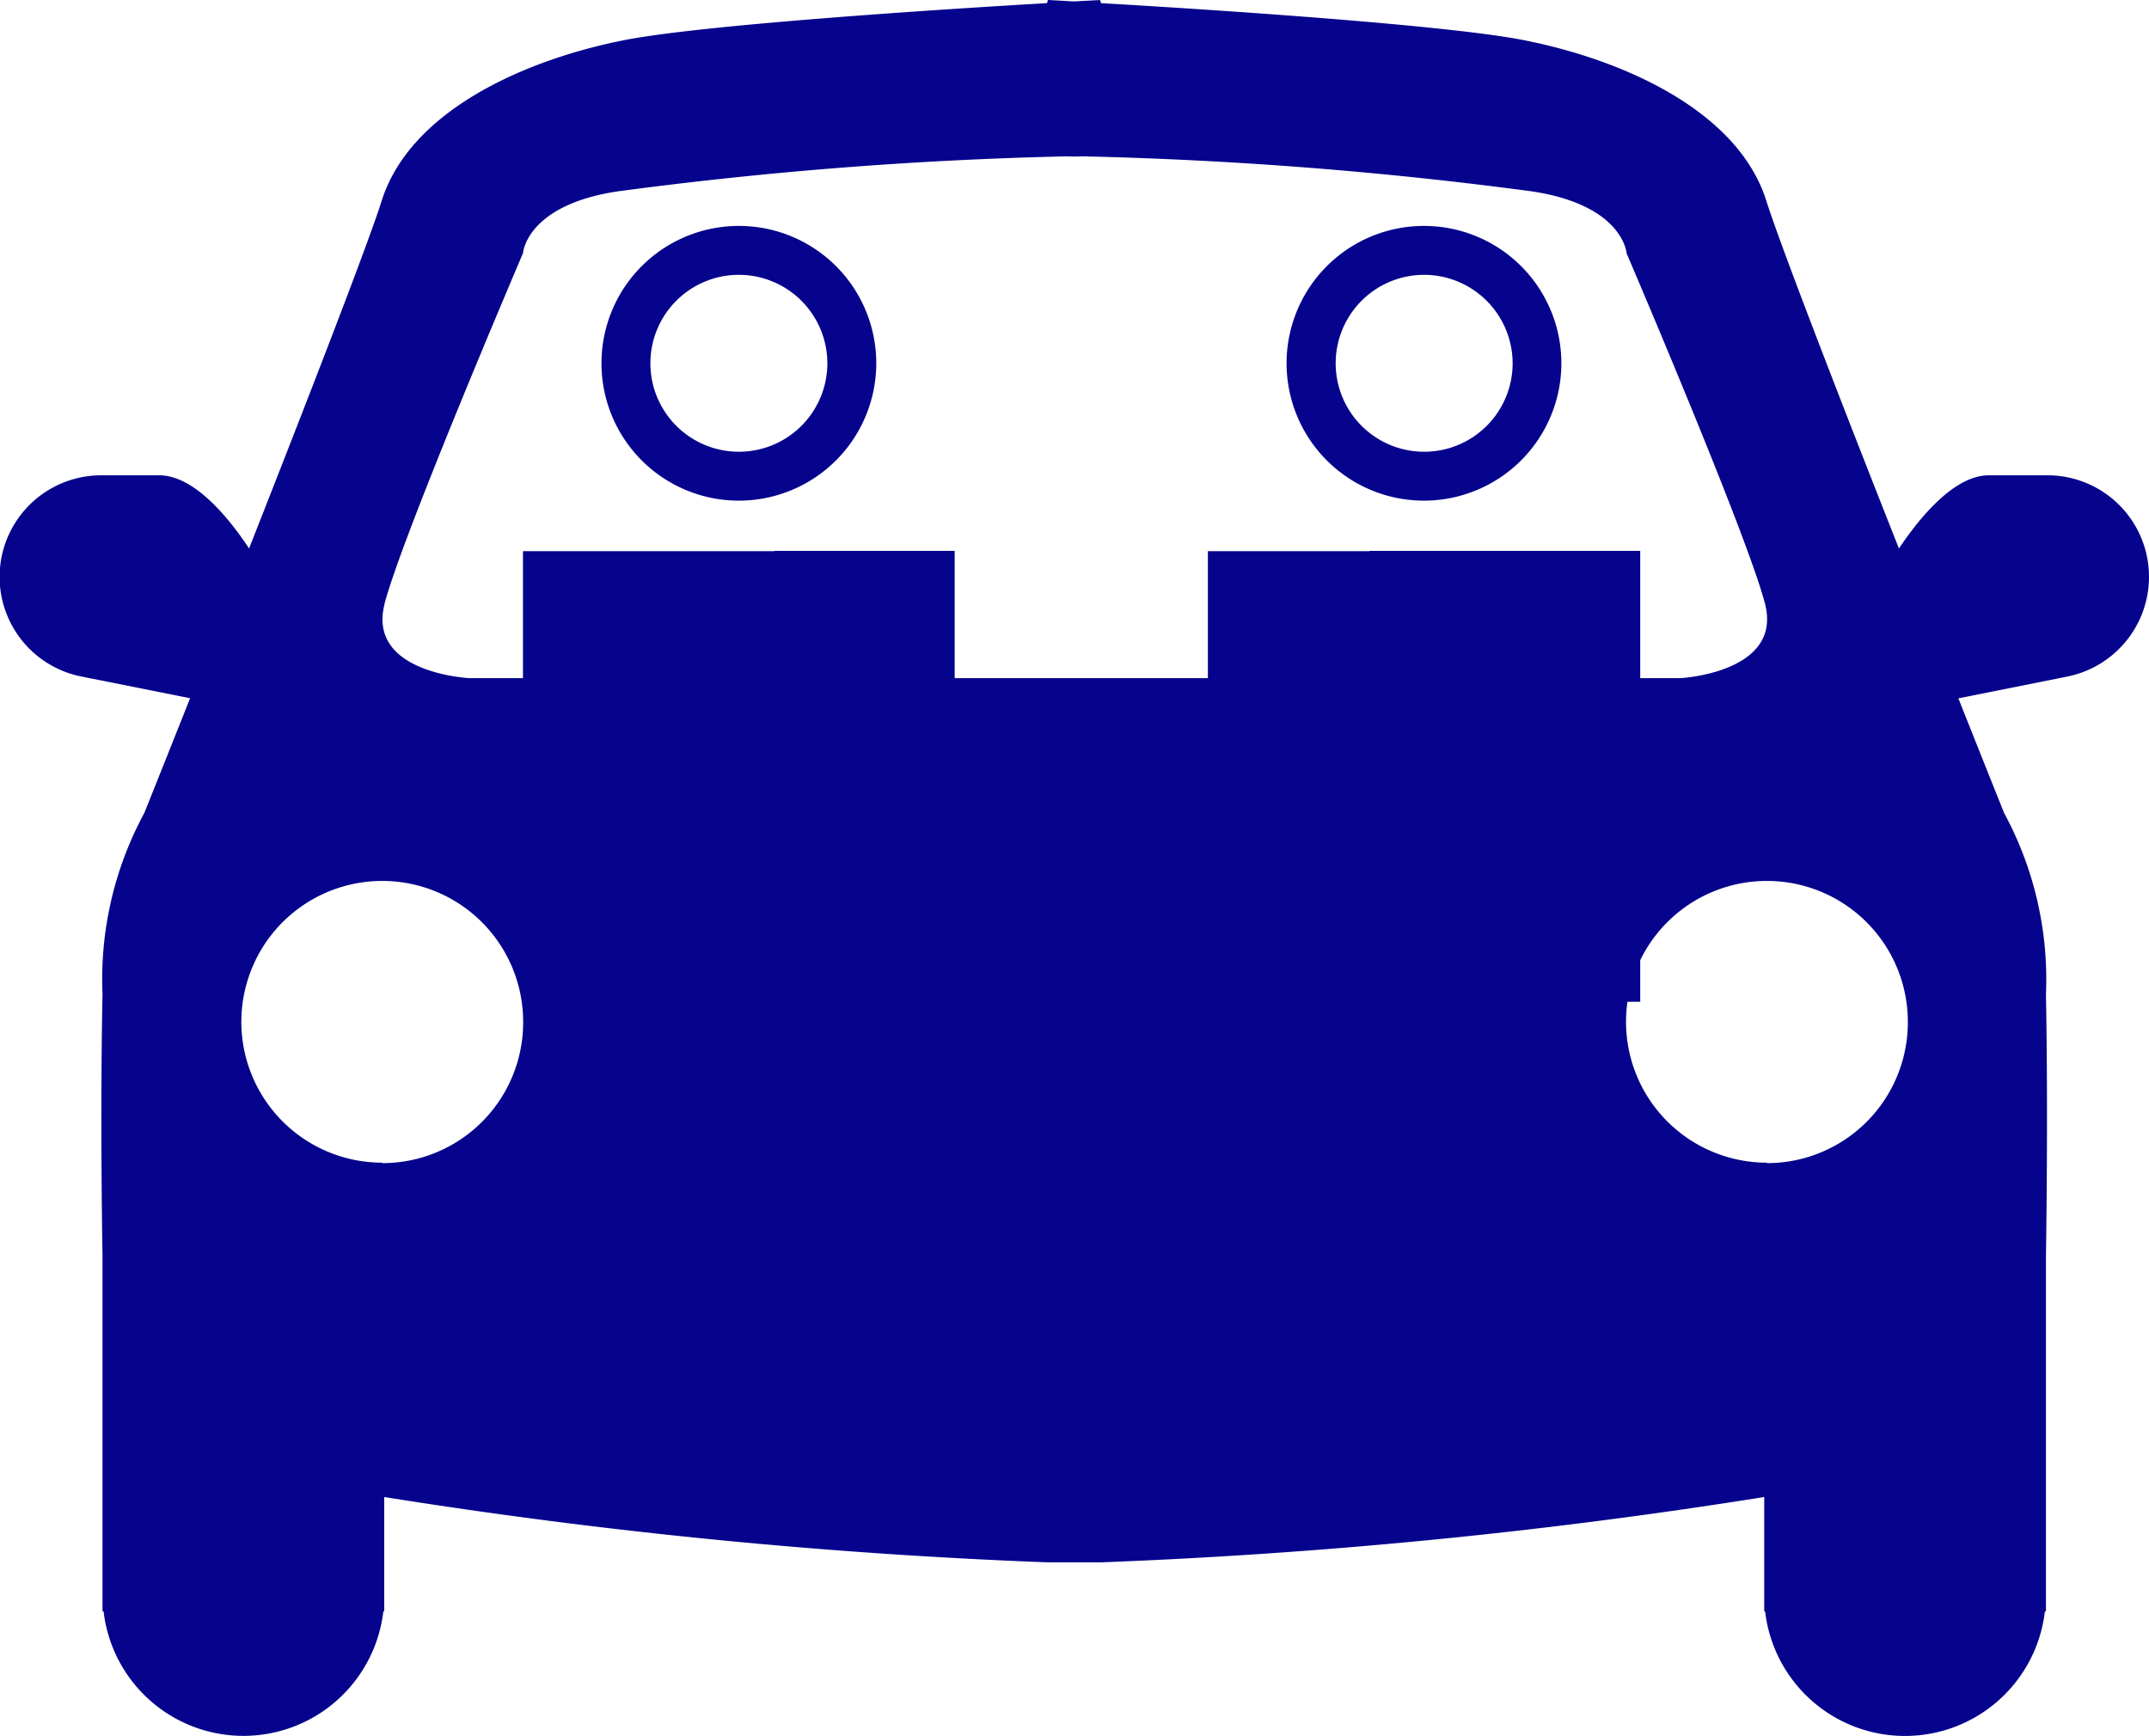
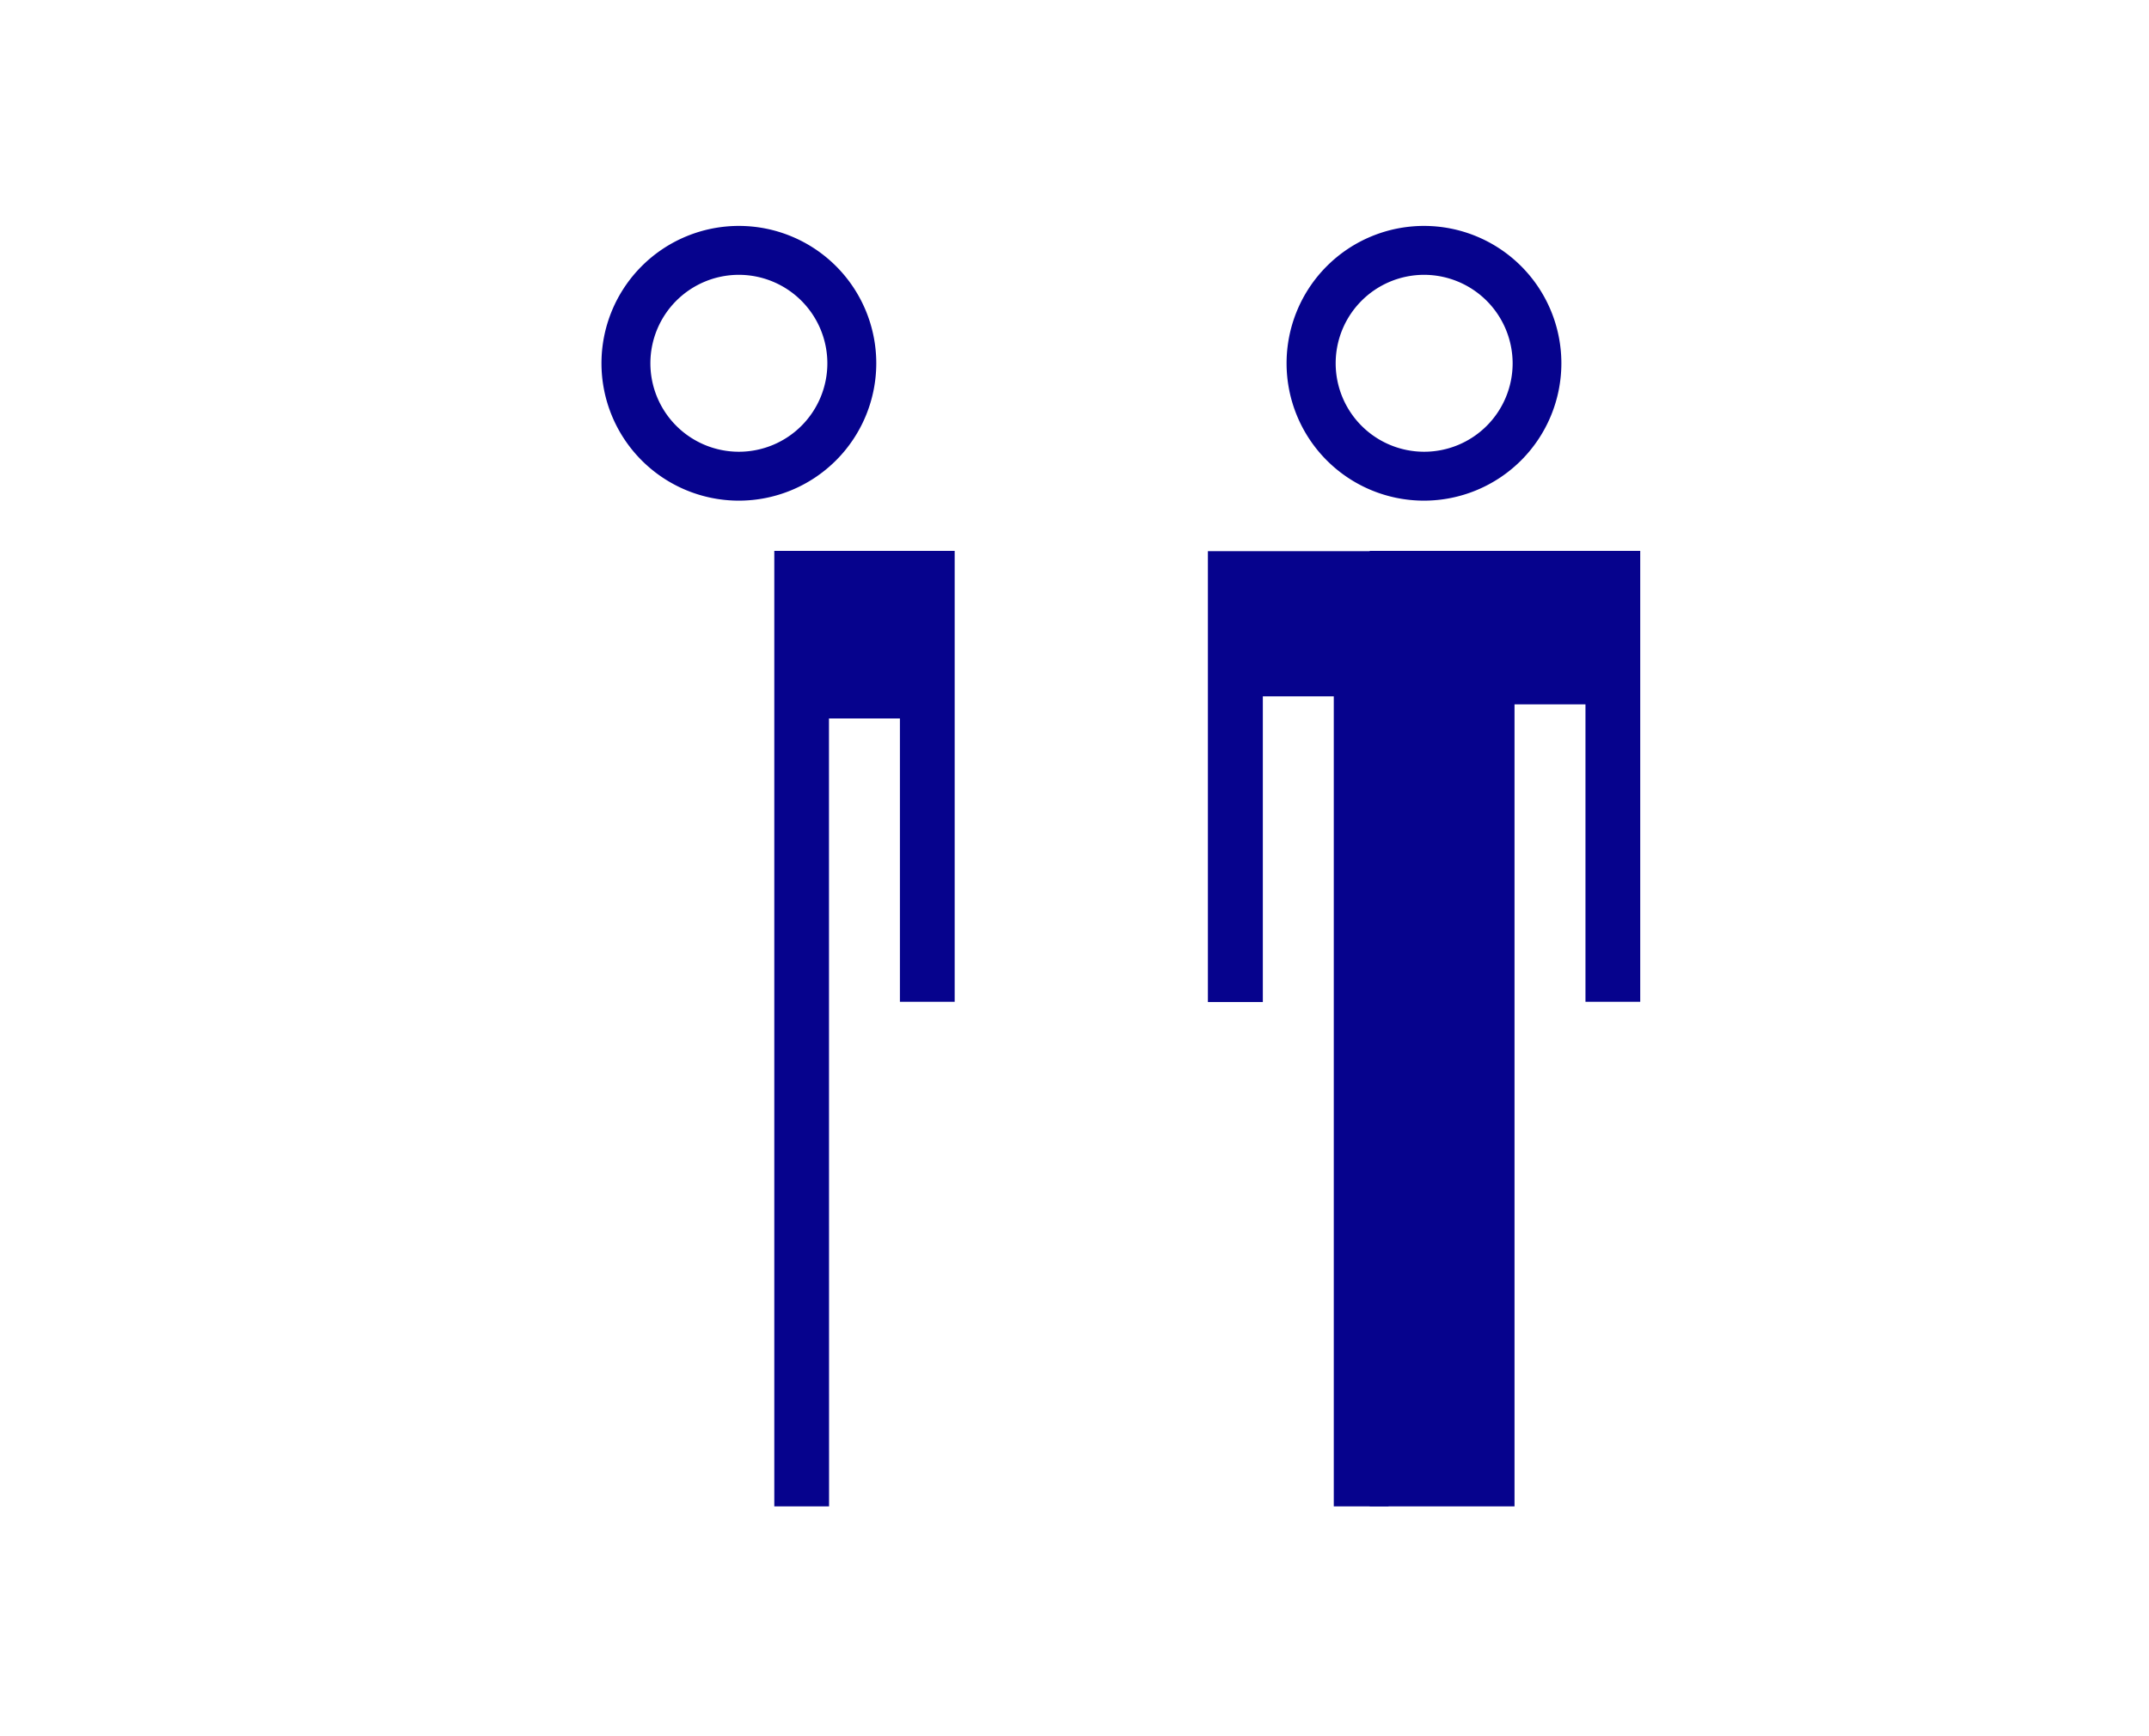
<svg xmlns="http://www.w3.org/2000/svg" width="23.899" height="19.313" viewBox="0 0 23.899 19.313">
  <g id="Group_6152" data-name="Group 6152" transform="translate(-2.266 -3.314)">
    <g id="Group_6041" data-name="Group 6041" transform="translate(2.266 3.314)">
-       <path id="Path_9810" data-name="Path 9810" d="M196.081,744.655a1.129,1.129,0,0,0-1.13-1.13H194.3c-.39,0-.775.479-1,.814-.633-1.6-1.315-3.363-1.475-3.868-.313-.991-1.567-1.561-2.685-1.784-.858-.172-3.521-.345-4.714-.414l-.01-.035-.29.016-.29-.016-.01.035c-1.193.069-3.856.242-4.714.414-1.118.223-2.372.793-2.685,1.784-.16.505-.844,2.265-1.475,3.868-.221-.335-.607-.814-1-.814h-.647a1.13,1.13,0,0,0-.209,2.24h0l1.2.24c-.3.755-.509,1.276-.509,1.276a3.885,3.885,0,0,0-.465,2.015c-.028,1.388,0,2.91,0,2.91v3.956h.012a1.566,1.566,0,0,0,3.111,0h.01V754.89a61.685,61.685,0,0,0,7.383.727h0l.181,0h.219l.181,0h0a61.685,61.685,0,0,0,7.383-.727v1.273h.01a1.566,1.566,0,0,0,3.111,0h.012v-3.956s.026-1.522,0-2.91a3.885,3.885,0,0,0-.465-2.015s-.209-.521-.509-1.276l1.2-.24h0A1.132,1.132,0,0,0,196.081,744.655Zm-19.623.3c.2-.767,1.54-3.9,1.54-3.9s.034-.534,1.051-.688a45.345,45.345,0,0,1,5-.39,1.655,1.655,0,0,0,.171,0,45.345,45.345,0,0,1,5,.39c1.017.154,1.051.688,1.051.688s1.343,3.134,1.54,3.9-.938.826-.938.826H177.4S176.263,745.727,176.458,744.96Zm-.026,6.216A1.567,1.567,0,1,1,178,749.609,1.565,1.565,0,0,1,176.432,751.176Zm15.4,0a1.567,1.567,0,1,1,1.567-1.567A1.566,1.566,0,0,1,191.831,751.176Z" transform="translate(-172.182 -738.238)" fill="#06038d" />
      <g id="Group_6036" data-name="Group 6036" transform="translate(13.436 2.513)">
        <g id="Group_6033" data-name="Group 6033" transform="translate(0 3.615)">
          <path id="Path_9811" data-name="Path 9811" d="M180.809,751.885H180.2v-9.01h-.789v3.4H178.8v-5.015h2.006Z" transform="translate(-178.803 -741.257)" fill="#06038d" />
        </g>
        <g id="Group_6034" data-name="Group 6034" transform="translate(1.793 3.615)">
          <path id="Path_9812" data-name="Path 9812" d="M181.3,751.885h-1.611V741.257h3.009v5.015h-.609v-3.308H181.3Z" transform="translate(-179.686 -741.257)" fill="#06038d" />
        </g>
        <g id="Group_6035" data-name="Group 6035" transform="translate(0.872)">
          <path id="Path_9813" data-name="Path 9813" d="M180.76,742.532A1.528,1.528,0,1,1,182.288,741,1.529,1.529,0,0,1,180.76,742.532Zm0-2.512a.984.984,0,1,0,.986.984A.986.986,0,0,0,180.76,740.02Z" transform="translate(-179.232 -739.476)" fill="#06038d" />
        </g>
      </g>
      <g id="Group_6040" data-name="Group 6040" transform="translate(5.816 2.513)">
        <g id="Group_6037" data-name="Group 6037" transform="translate(0 3.615)">
-           <path id="Path_9814" data-name="Path 9814" d="M178.182,751.885h-1.736V742.9h-.789v3.375h-.609v-5.015h3.134Z" transform="translate(-175.048 -741.257)" fill="#06038d" />
-         </g>
+           </g>
        <g id="Group_6038" data-name="Group 6038" transform="translate(2.795 3.615)">
          <path id="Path_9815" data-name="Path 9815" d="M177.034,751.885h-.609V741.257h2.006v5.015h-.609v-3.151h-.789Z" transform="translate(-176.425 -741.257)" fill="#06038d" />
        </g>
        <g id="Group_6039" data-name="Group 6039" transform="translate(0.873)">
          <path id="Path_9816" data-name="Path 9816" d="M177.006,742.532A1.528,1.528,0,1,1,178.534,741,1.529,1.529,0,0,1,177.006,742.532Zm0-2.512a.984.984,0,1,0,.984.984A.985.985,0,0,0,177.006,740.02Z" transform="translate(-175.478 -739.476)" fill="#06038d" />
        </g>
      </g>
    </g>
  </g>
</svg>